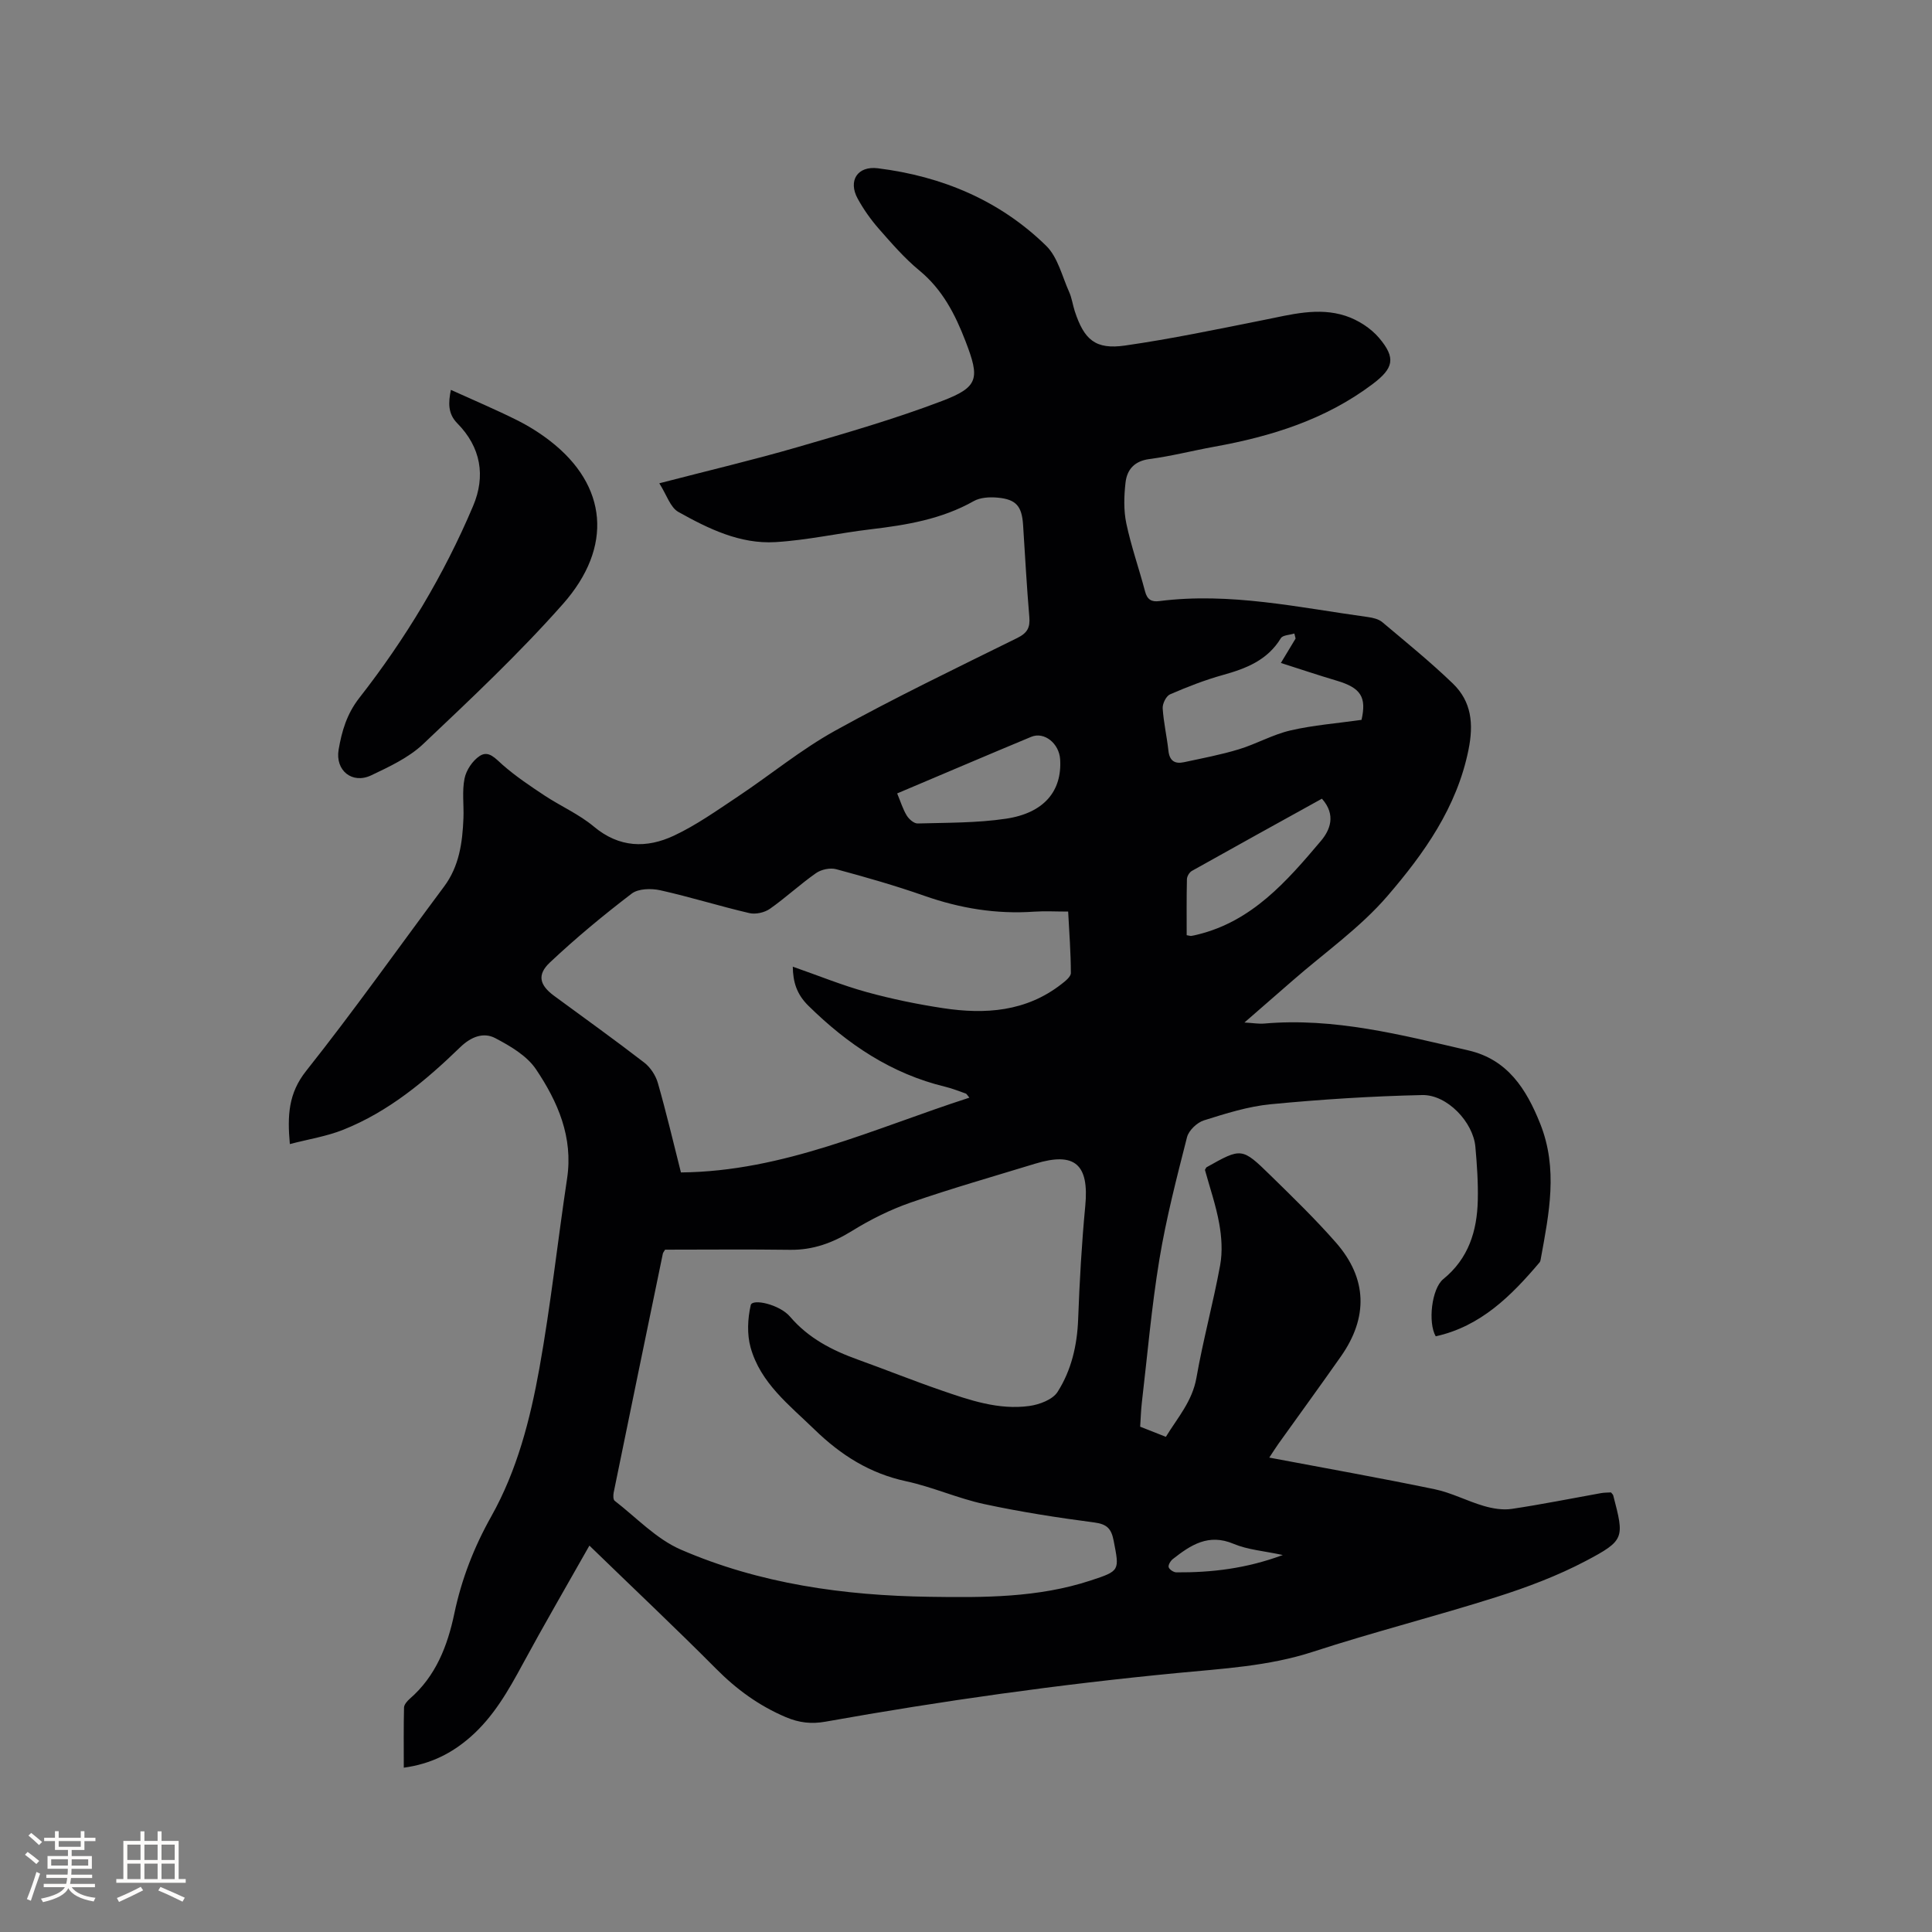
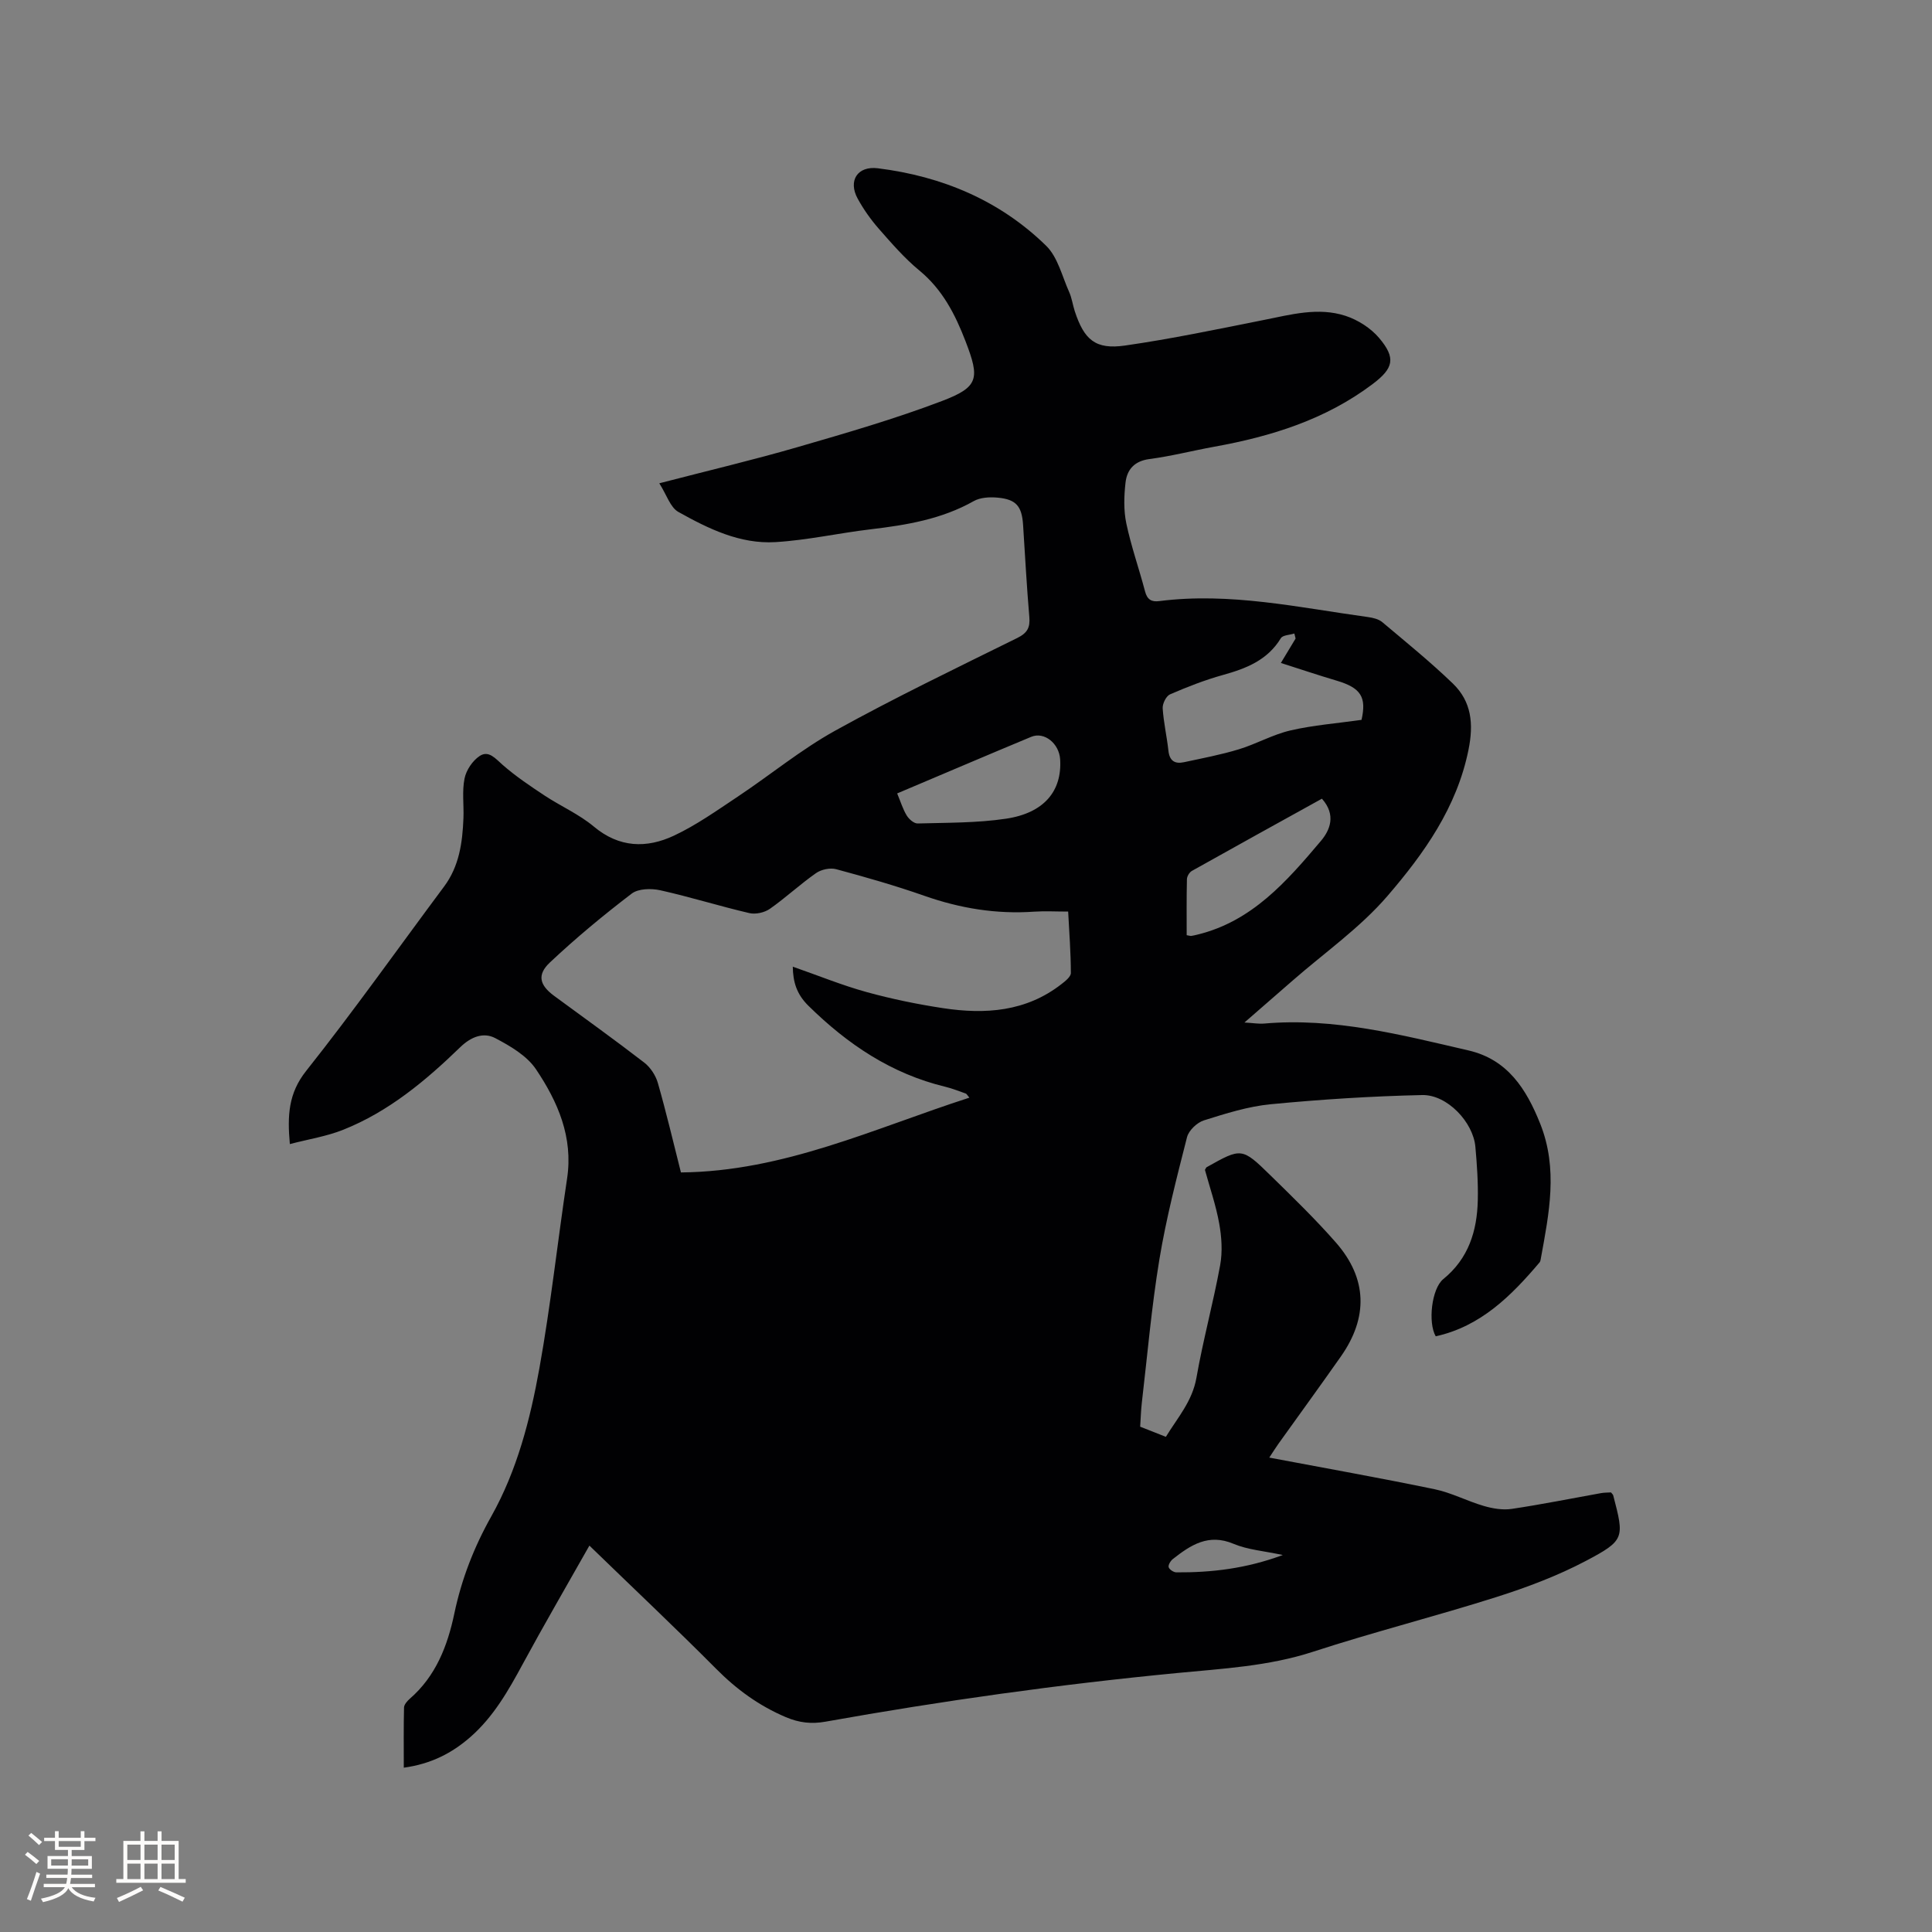
<svg xmlns="http://www.w3.org/2000/svg" enable-background="new 0 0 400 400" viewBox="0 0 400 400">
  <rect x="0" y="0" width="400" height="400" fill="#808080" stroke="none" />
-   <path d="m122.03 320c-4.78 8.46-9.41 16.41-13.79 24.5-2.99 5.53-6.06 10.94-10.86 15.14-3.83 3.35-8.17 5.57-13.78 6.34 0-4.32-.05-8.39.05-12.46.02-.61.65-1.33 1.17-1.79 5.41-4.69 7.83-10.94 9.25-17.69 1.49-7.1 4.07-13.73 7.64-20.08 5.35-9.53 8.06-20.07 9.97-30.7 2.34-13.01 3.76-26.19 5.73-39.26 1.29-8.57-1.93-15.91-6.44-22.62-1.89-2.81-5.33-4.82-8.46-6.46-2.45-1.28-5.04-.22-7.19 1.86-7.18 6.96-14.84 13.37-24.25 17.12-3.45 1.38-7.22 1.96-11.06 2.97-.53-5.9-.31-10.5 3.37-15.14 9.88-12.45 19.07-25.44 28.57-38.19 3.14-4.22 3.8-9.11 4-14.13.11-2.75-.31-5.58.23-8.24.35-1.73 1.66-3.68 3.13-4.65 1.87-1.24 3.27.54 4.77 1.85 2.68 2.35 5.68 4.36 8.67 6.34 3.35 2.21 7.13 3.86 10.18 6.41 5.27 4.42 10.93 4.55 16.61 1.89 4.64-2.18 8.91-5.22 13.21-8.08 6.77-4.51 13.12-9.76 20.21-13.68 12.31-6.81 25.02-12.92 37.65-19.16 2.08-1.03 2.69-2.14 2.5-4.35-.54-6.34-.88-12.69-1.29-19.04-.25-3.88-1.41-5.32-5.28-5.67-1.63-.15-3.58-.05-4.94.72-6.64 3.75-13.89 4.95-21.29 5.83-6.62.78-13.17 2.27-19.8 2.66-7.3.43-13.86-2.78-20.06-6.25-1.68-.94-2.42-3.54-3.95-5.93 10.24-2.66 19.5-4.84 28.63-7.49 10.04-2.91 20.12-5.83 29.88-9.54 7.65-2.91 7.86-4.66 4.9-12.36-2.15-5.59-4.78-10.73-9.57-14.67-3.09-2.55-5.76-5.64-8.41-8.66-1.66-1.9-3.15-4.01-4.36-6.22-2.02-3.69-.06-6.81 4.19-6.28 13.27 1.66 25.22 6.64 34.84 16.05 2.4 2.35 3.29 6.29 4.75 9.55.56 1.24.74 2.65 1.16 3.96 1.95 5.97 4.3 8.02 10.42 7.14 9.62-1.38 19.16-3.39 28.71-5.29 5.63-1.12 11.29-2.7 16.93-.86 2.57.84 5.22 2.53 6.95 4.57 3.54 4.18 3.01 6.28-1.35 9.57-9.73 7.33-20.97 10.83-32.77 12.96-4.48.81-8.91 1.96-13.42 2.55-3.12.41-4.64 2.18-4.95 4.86-.32 2.79-.41 5.74.16 8.46 1 4.75 2.64 9.37 3.88 14.08.44 1.7 1.34 2.22 2.95 2.01 14.64-1.87 28.9 1.34 43.24 3.31 1.01.14 2.18.42 2.93 1.05 4.94 4.16 9.97 8.24 14.61 12.71 3.87 3.74 4.33 8.34 3.23 13.75-2.42 11.94-9.21 21.44-16.75 30.21-5.68 6.61-13.05 11.76-19.67 17.55-3.09 2.7-6.19 5.39-9.96 8.67 1.88.11 2.97.31 4.04.22 14.53-1.28 28.42 2.34 42.34 5.56 8.08 1.87 11.97 7.94 14.86 15.19 3.72 9.34 1.83 18.53.14 27.8-.06.31-.09.68-.28.9-5.87 6.93-12.18 13.24-21.5 15.3-1.64-2.85-.85-9.87 1.56-11.84 5.23-4.25 7-9.95 7.15-16.31.09-3.69-.17-7.41-.5-11.1-.46-5.1-5.85-10.82-11.02-10.7-10.46.23-20.93.9-31.34 1.9-4.69.45-9.32 1.92-13.84 3.34-1.43.45-3.14 2.08-3.5 3.48-2.14 8.4-4.32 16.82-5.73 25.36-1.62 9.82-2.47 19.76-3.63 29.65-.18 1.57-.22 3.16-.34 4.93 1.73.68 3.37 1.33 5.32 2.1 2.43-3.97 5.47-7.35 6.33-12.23 1.37-7.82 3.48-15.5 4.91-23.31.51-2.79.31-5.83-.2-8.65-.69-3.82-1.98-7.53-2.95-11.08.22-.37.25-.5.33-.54 7.24-4.06 7.3-4.13 13.27 1.71 4.62 4.52 9.28 9.04 13.53 13.89 6.48 7.41 6.7 15.46 1.03 23.55-4.26 6.07-8.63 12.07-12.95 18.11-.6.84-1.14 1.72-1.89 2.85 11.63 2.2 22.97 4.21 34.24 6.55 3.48.72 6.73 2.46 10.17 3.46 1.85.54 3.93.89 5.79.61 6.18-.92 12.31-2.16 18.46-3.26.71-.13 1.45-.11 2.09-.15.22.28.41.43.46.61 2.3 8.83 2.44 9.29-5.7 13.59-5.85 3.08-12.16 5.45-18.48 7.46-12.6 4-25.44 7.24-38.01 11.34-9.22 3-18.73 3.48-28.18 4.4-24.38 2.35-48.6 5.75-72.7 10.06-2.9.52-5.45.25-8.25-.94-5.57-2.37-10.21-5.76-14.45-10.04-8.36-8.41-17.01-16.55-26.2-25.47zm15.67-61.27c-.26.44-.42.61-.46.8-3.41 16.48-6.81 32.97-10.18 49.46-.11.56-.13 1.48.2 1.73 4.5 3.48 8.62 7.91 13.7 10.11 16.34 7.08 33.74 9.51 51.47 9.77 11.25.17 22.5.2 33.36-3.37 6.13-2.01 5.98-2.05 4.78-8.25-.48-2.48-1.37-3.42-4-3.77-7.65-1-15.29-2.19-22.82-3.81-5.46-1.18-10.67-3.54-16.14-4.72-7.53-1.62-13.5-5.4-18.97-10.71-5.25-5.1-11.19-9.63-13.24-17-.76-2.73-.61-5.96.03-8.75.32-1.43 5.99-.15 8.14 2.38 3.8 4.45 8.67 6.96 14.01 8.88 5.77 2.08 11.47 4.37 17.27 6.37 5.91 2.04 11.91 4.12 18.28 3.24 2.08-.29 4.8-1.31 5.82-2.9 2.87-4.49 4.07-9.66 4.27-15.09.29-7.81.73-15.62 1.47-23.39.83-8.63-2.13-11.3-10.37-8.78-8.6 2.63-17.26 5.1-25.76 8.04-4.23 1.47-8.35 3.52-12.16 5.88-4.01 2.48-8.07 3.97-12.82 3.91-8.68-.12-17.35-.03-25.88-.03zm26.44-58.59c5.31 1.85 10.21 3.86 15.29 5.26 5.19 1.43 10.5 2.52 15.83 3.33 8.71 1.32 17.16.74 24.49-4.97.8-.62 1.96-1.53 1.96-2.31-.01-4.19-.33-8.39-.56-12.72-2.61 0-4.84-.13-7.05.02-7.83.55-15.34-.69-22.74-3.29-5.99-2.1-12.1-3.85-18.23-5.5-1.26-.34-3.1.05-4.18.81-3.29 2.3-6.26 5.08-9.55 7.39-1.11.78-2.95 1.19-4.25.89-6.18-1.44-12.26-3.35-18.45-4.73-1.87-.41-4.53-.36-5.91.69-5.87 4.48-11.58 9.21-16.95 14.27-2.72 2.56-2.1 4.7.87 6.89 6.23 4.58 12.53 9.09 18.65 13.81 1.29.99 2.39 2.66 2.84 4.23 1.74 6.08 3.19 12.25 4.78 18.53 21.29-.19 40.03-9.13 59.72-15.48-.48-.57-.58-.8-.74-.85-1.4-.49-2.78-1.05-4.22-1.4-11.17-2.69-20.25-8.79-28.35-16.76-2.48-2.43-3.21-4.99-3.25-8.11zm104.1-67.94c-.09-.35-.17-.69-.26-1.04-.96.31-2.39.32-2.79.97-2.77 4.55-7.15 6.27-11.97 7.61-3.75 1.04-7.4 2.47-10.98 4.02-.8.35-1.58 1.93-1.52 2.89.19 2.94.87 5.85 1.19 8.79.23 2.09 1.33 2.77 3.2 2.37 3.8-.82 7.65-1.54 11.36-2.67 3.63-1.1 7.03-3.06 10.7-3.91 4.74-1.1 9.66-1.47 14.72-2.19 1.06-4.69-.1-6.62-5.13-8.11-3.81-1.13-7.58-2.4-11.57-3.67 1.21-1.99 2.13-3.53 3.05-5.06zm-82.49 32.07c.72 1.73 1.18 3.27 1.99 4.59.46.75 1.5 1.66 2.26 1.63 6.11-.17 12.28-.09 18.3-.99 7.88-1.18 11.61-5.74 11.19-12.3-.21-3.28-3.28-5.77-5.98-4.65-9.16 3.81-18.27 7.71-27.76 11.72zm87.94 1.09c-9.02 4.99-17.99 9.94-26.92 14.95-.52.29-1.02 1.13-1.03 1.72-.09 3.88-.05 7.77-.05 11.59.53.09.75.17.95.15.42-.06.83-.16 1.24-.26 11.33-2.74 18.53-11.04 25.58-19.38 1.89-2.23 3.24-5.39.23-8.77zm-8.1 156.59c-3.88-.84-7.25-1.08-10.2-2.32-5.19-2.19-8.87.25-12.56 3.15-.48.37-1 1.24-.87 1.69.15.49 1.03 1.07 1.6 1.07 7.29.05 14.45-.78 22.03-3.59z" fill="#010103" />
-   <path d="m93.35 80.72c4.8 2.18 9.28 4.07 13.63 6.24 2.45 1.22 4.81 2.7 6.97 4.38 11.79 9.17 13.05 21.89 2.61 33.7-9.03 10.21-19.01 19.6-28.92 28.98-2.99 2.83-7.01 4.71-10.8 6.51-3.91 1.85-7.47-.99-6.73-5.33.65-3.79 1.68-7.37 4.27-10.69 9.55-12.21 17.53-25.46 23.57-39.75 2.63-6.2 1.62-12.17-3.28-17.13-1.97-2-1.85-4.27-1.32-6.91z" fill="#010103" />
+   <path d="m122.03 320c-4.78 8.46-9.41 16.41-13.79 24.5-2.99 5.53-6.06 10.94-10.86 15.14-3.83 3.35-8.17 5.57-13.78 6.34 0-4.32-.05-8.39.05-12.46.02-.61.65-1.33 1.17-1.79 5.41-4.69 7.83-10.94 9.25-17.69 1.49-7.1 4.07-13.73 7.64-20.08 5.35-9.53 8.06-20.07 9.97-30.7 2.34-13.01 3.76-26.19 5.73-39.26 1.29-8.57-1.93-15.91-6.44-22.62-1.89-2.81-5.33-4.82-8.46-6.46-2.45-1.28-5.04-.22-7.19 1.86-7.18 6.96-14.84 13.37-24.25 17.12-3.45 1.38-7.22 1.96-11.06 2.97-.53-5.9-.31-10.5 3.37-15.14 9.88-12.45 19.07-25.44 28.57-38.19 3.14-4.22 3.8-9.11 4-14.13.11-2.75-.31-5.58.23-8.24.35-1.73 1.66-3.68 3.13-4.65 1.87-1.24 3.27.54 4.77 1.85 2.68 2.35 5.68 4.36 8.67 6.34 3.35 2.21 7.13 3.86 10.18 6.41 5.27 4.42 10.93 4.55 16.61 1.89 4.64-2.18 8.91-5.22 13.21-8.08 6.77-4.51 13.12-9.76 20.21-13.68 12.31-6.81 25.02-12.92 37.65-19.16 2.08-1.03 2.69-2.14 2.5-4.35-.54-6.34-.88-12.69-1.29-19.04-.25-3.88-1.41-5.32-5.28-5.67-1.63-.15-3.58-.05-4.94.72-6.64 3.75-13.89 4.95-21.29 5.83-6.62.78-13.17 2.27-19.8 2.66-7.3.43-13.86-2.78-20.06-6.25-1.68-.94-2.42-3.54-3.95-5.93 10.24-2.66 19.5-4.84 28.63-7.49 10.04-2.91 20.12-5.83 29.88-9.54 7.65-2.91 7.86-4.66 4.9-12.36-2.15-5.59-4.78-10.73-9.57-14.67-3.09-2.55-5.76-5.64-8.41-8.66-1.66-1.9-3.15-4.01-4.36-6.22-2.02-3.69-.06-6.81 4.19-6.28 13.27 1.66 25.22 6.64 34.84 16.05 2.4 2.35 3.29 6.29 4.75 9.55.56 1.24.74 2.65 1.16 3.96 1.95 5.97 4.3 8.02 10.42 7.14 9.62-1.38 19.16-3.39 28.71-5.29 5.63-1.12 11.29-2.7 16.93-.86 2.57.84 5.22 2.53 6.95 4.57 3.54 4.18 3.01 6.28-1.35 9.57-9.73 7.33-20.97 10.83-32.77 12.96-4.48.81-8.91 1.96-13.42 2.55-3.12.41-4.64 2.18-4.95 4.86-.32 2.79-.41 5.74.16 8.46 1 4.75 2.64 9.37 3.88 14.08.44 1.7 1.34 2.22 2.95 2.01 14.64-1.87 28.9 1.34 43.24 3.31 1.01.14 2.18.42 2.93 1.05 4.94 4.16 9.97 8.24 14.61 12.71 3.87 3.74 4.33 8.34 3.23 13.75-2.42 11.94-9.21 21.44-16.75 30.21-5.68 6.61-13.05 11.76-19.67 17.55-3.09 2.7-6.19 5.39-9.96 8.67 1.88.11 2.97.31 4.04.22 14.53-1.28 28.42 2.34 42.34 5.56 8.08 1.87 11.97 7.94 14.86 15.19 3.72 9.34 1.83 18.53.14 27.8-.06.31-.09.68-.28.9-5.87 6.93-12.18 13.24-21.5 15.3-1.64-2.85-.85-9.87 1.56-11.84 5.23-4.25 7-9.95 7.15-16.31.09-3.69-.17-7.41-.5-11.1-.46-5.1-5.85-10.82-11.02-10.7-10.46.23-20.93.9-31.34 1.9-4.69.45-9.32 1.92-13.84 3.34-1.43.45-3.14 2.08-3.5 3.48-2.14 8.4-4.32 16.82-5.73 25.36-1.62 9.82-2.47 19.76-3.63 29.65-.18 1.57-.22 3.16-.34 4.93 1.73.68 3.37 1.33 5.32 2.1 2.43-3.97 5.47-7.35 6.33-12.23 1.37-7.82 3.48-15.5 4.91-23.31.51-2.79.31-5.83-.2-8.65-.69-3.82-1.98-7.53-2.95-11.08.22-.37.25-.5.33-.54 7.24-4.06 7.3-4.13 13.27 1.71 4.62 4.52 9.28 9.04 13.53 13.89 6.48 7.41 6.7 15.46 1.03 23.55-4.26 6.07-8.63 12.07-12.95 18.11-.6.84-1.14 1.72-1.89 2.85 11.63 2.2 22.97 4.21 34.24 6.55 3.48.72 6.73 2.46 10.17 3.46 1.85.54 3.93.89 5.79.61 6.18-.92 12.31-2.16 18.46-3.26.71-.13 1.45-.11 2.09-.15.22.28.41.43.46.61 2.3 8.83 2.44 9.29-5.7 13.59-5.85 3.08-12.16 5.45-18.48 7.46-12.6 4-25.44 7.24-38.01 11.34-9.22 3-18.73 3.48-28.18 4.4-24.38 2.35-48.6 5.75-72.7 10.06-2.9.52-5.45.25-8.25-.94-5.57-2.37-10.21-5.76-14.45-10.04-8.36-8.41-17.01-16.55-26.2-25.47zm15.67-61.27zm26.44-58.59c5.31 1.85 10.21 3.86 15.29 5.26 5.19 1.43 10.5 2.52 15.83 3.33 8.71 1.32 17.16.74 24.49-4.97.8-.62 1.96-1.53 1.96-2.31-.01-4.19-.33-8.39-.56-12.72-2.61 0-4.84-.13-7.05.02-7.83.55-15.34-.69-22.74-3.29-5.99-2.1-12.1-3.85-18.23-5.5-1.26-.34-3.1.05-4.18.81-3.29 2.3-6.26 5.08-9.55 7.39-1.11.78-2.95 1.19-4.25.89-6.18-1.44-12.26-3.35-18.45-4.73-1.87-.41-4.53-.36-5.91.69-5.87 4.48-11.58 9.21-16.95 14.27-2.72 2.56-2.1 4.7.87 6.89 6.23 4.58 12.53 9.09 18.65 13.81 1.29.99 2.39 2.66 2.84 4.23 1.74 6.08 3.19 12.25 4.78 18.53 21.29-.19 40.03-9.13 59.72-15.48-.48-.57-.58-.8-.74-.85-1.4-.49-2.78-1.05-4.22-1.4-11.17-2.69-20.25-8.79-28.35-16.76-2.48-2.43-3.21-4.99-3.25-8.11zm104.1-67.94c-.09-.35-.17-.69-.26-1.04-.96.31-2.39.32-2.79.97-2.77 4.55-7.15 6.27-11.97 7.61-3.75 1.04-7.4 2.47-10.98 4.02-.8.35-1.58 1.93-1.52 2.89.19 2.94.87 5.85 1.19 8.79.23 2.09 1.33 2.77 3.2 2.37 3.8-.82 7.65-1.54 11.36-2.67 3.63-1.1 7.03-3.06 10.7-3.91 4.74-1.1 9.66-1.47 14.72-2.19 1.06-4.69-.1-6.62-5.13-8.11-3.81-1.13-7.58-2.4-11.57-3.67 1.21-1.99 2.13-3.53 3.05-5.06zm-82.49 32.07c.72 1.73 1.18 3.27 1.99 4.59.46.75 1.5 1.66 2.26 1.63 6.11-.17 12.28-.09 18.3-.99 7.88-1.18 11.61-5.74 11.19-12.3-.21-3.28-3.28-5.77-5.98-4.65-9.16 3.81-18.27 7.71-27.76 11.72zm87.94 1.09c-9.02 4.99-17.99 9.94-26.92 14.95-.52.29-1.02 1.13-1.03 1.72-.09 3.88-.05 7.77-.05 11.59.53.09.75.17.95.15.42-.06.83-.16 1.24-.26 11.33-2.74 18.53-11.04 25.58-19.38 1.89-2.23 3.24-5.39.23-8.77zm-8.1 156.59c-3.88-.84-7.25-1.08-10.2-2.32-5.19-2.19-8.87.25-12.56 3.15-.48.37-1 1.24-.87 1.69.15.49 1.03 1.07 1.6 1.07 7.29.05 14.45-.78 22.03-3.59z" fill="#010103" />
  <g fill="#fcfbfa">
    <path d="m5.17 384 .55-.58c.85.61 1.65 1.24 2.4 1.87l-.59.64c-.83-.73-1.62-1.38-2.36-1.93m1.22 9.53-.82-.34c.71-1.76 1.37-3.64 1.98-5.63.24.13.5.25.76.36-.6 1.67-1.24 3.54-1.92 5.61m-.5-13.5.57-.54c.56.44 1.31 1.06 2.26 1.87l-.64.64c-.68-.66-1.41-1.32-2.19-1.97m3.25.46h2.24v-1.36h.77v1.36h4.57v-1.36h.76v1.36h2.28v.69h-2.28v1.84h-2.64v1.26h4.18v2.64h-4.21c0 .45-.02.86-.05 1.21h4.32v.69h-4.38c-.04.34-.1.75-.19 1.22h5.15v.69h-4.82c.87 1.19 2.51 1.92 4.93 2.19-.17.31-.3.57-.37.76-2.77-.49-4.52-1.41-5.26-2.76-.56 1.26-2.3 2.23-5.24 2.9-.12-.24-.26-.48-.43-.72 2.73-.55 4.38-1.34 4.96-2.38h-4.38v-.69h4.65c.1-.38.17-.79.21-1.22h-4.32v-.69h4.4c.03-.34.05-.75.05-1.21h-4.2v-2.64h4.23v-1.26h-2.69v-1.84h-2.24zm1.46 4.46v1.29h3.45c.01-.4.02-.57.01-.53v-.32-.45h-3.46zm1.55-2.59h4.57v-1.19h-4.57zm6.11 2.59h-3.42v.77c-.01.19-.01.37-.02.53h3.44z" />
    <path d="m32.63 379.16h.82v1.98h3.54v7.89h1.46v.78h-14.37v-.78h1.46v-7.89h3.54v-1.98h.82v1.98h2.73zm-3.49 11.48.5.73c-1.61.82-3.28 1.63-5 2.41-.13-.27-.28-.55-.44-.82 1.75-.72 3.4-1.49 4.94-2.32m-2.78-5.55h2.73v-3.18h-2.73zm0 3.95h2.73v-3.2h-2.73zm3.54-3.95h2.73v-3.18h-2.73zm0 3.95h2.73v-3.2h-2.73zm7.89 4.68c-1.84-.92-3.51-1.7-5.02-2.32l.45-.73c1.89.8 3.57 1.55 5.04 2.23zm-1.62-11.81h-2.73v3.18h2.73zm-2.73 7.13h2.73v-3.2h-2.73z" />
  </g>
</svg>